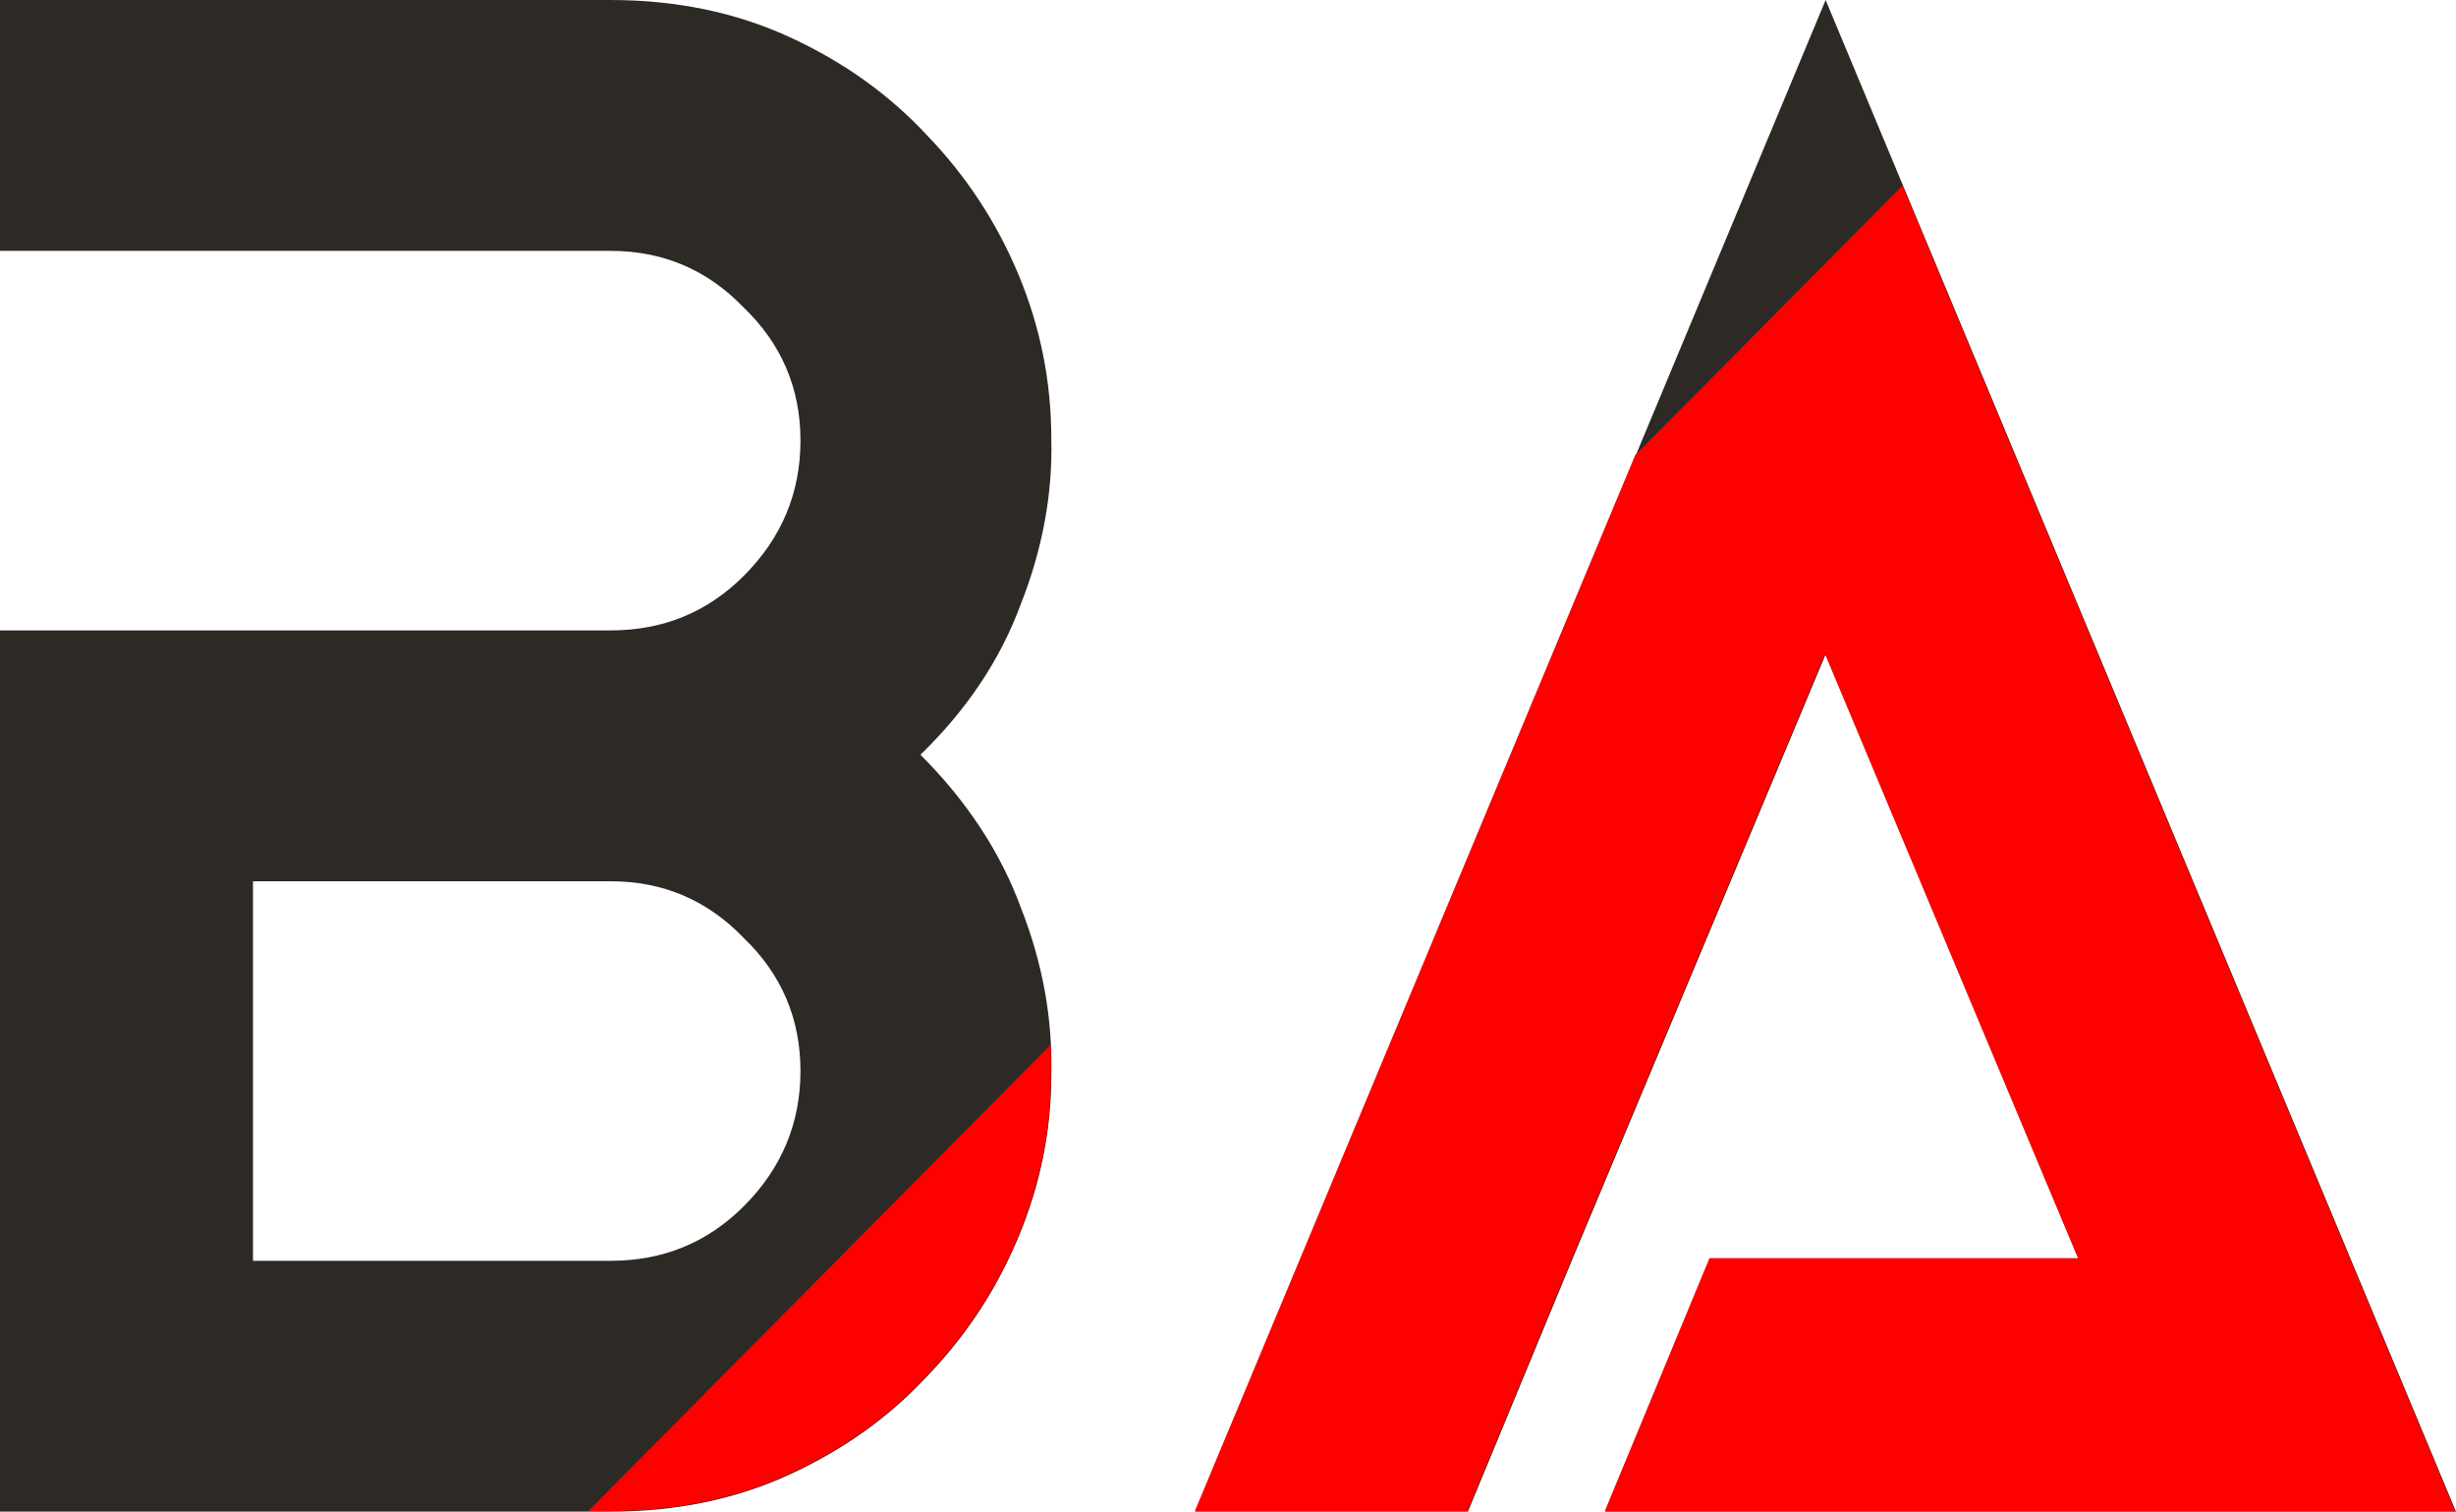
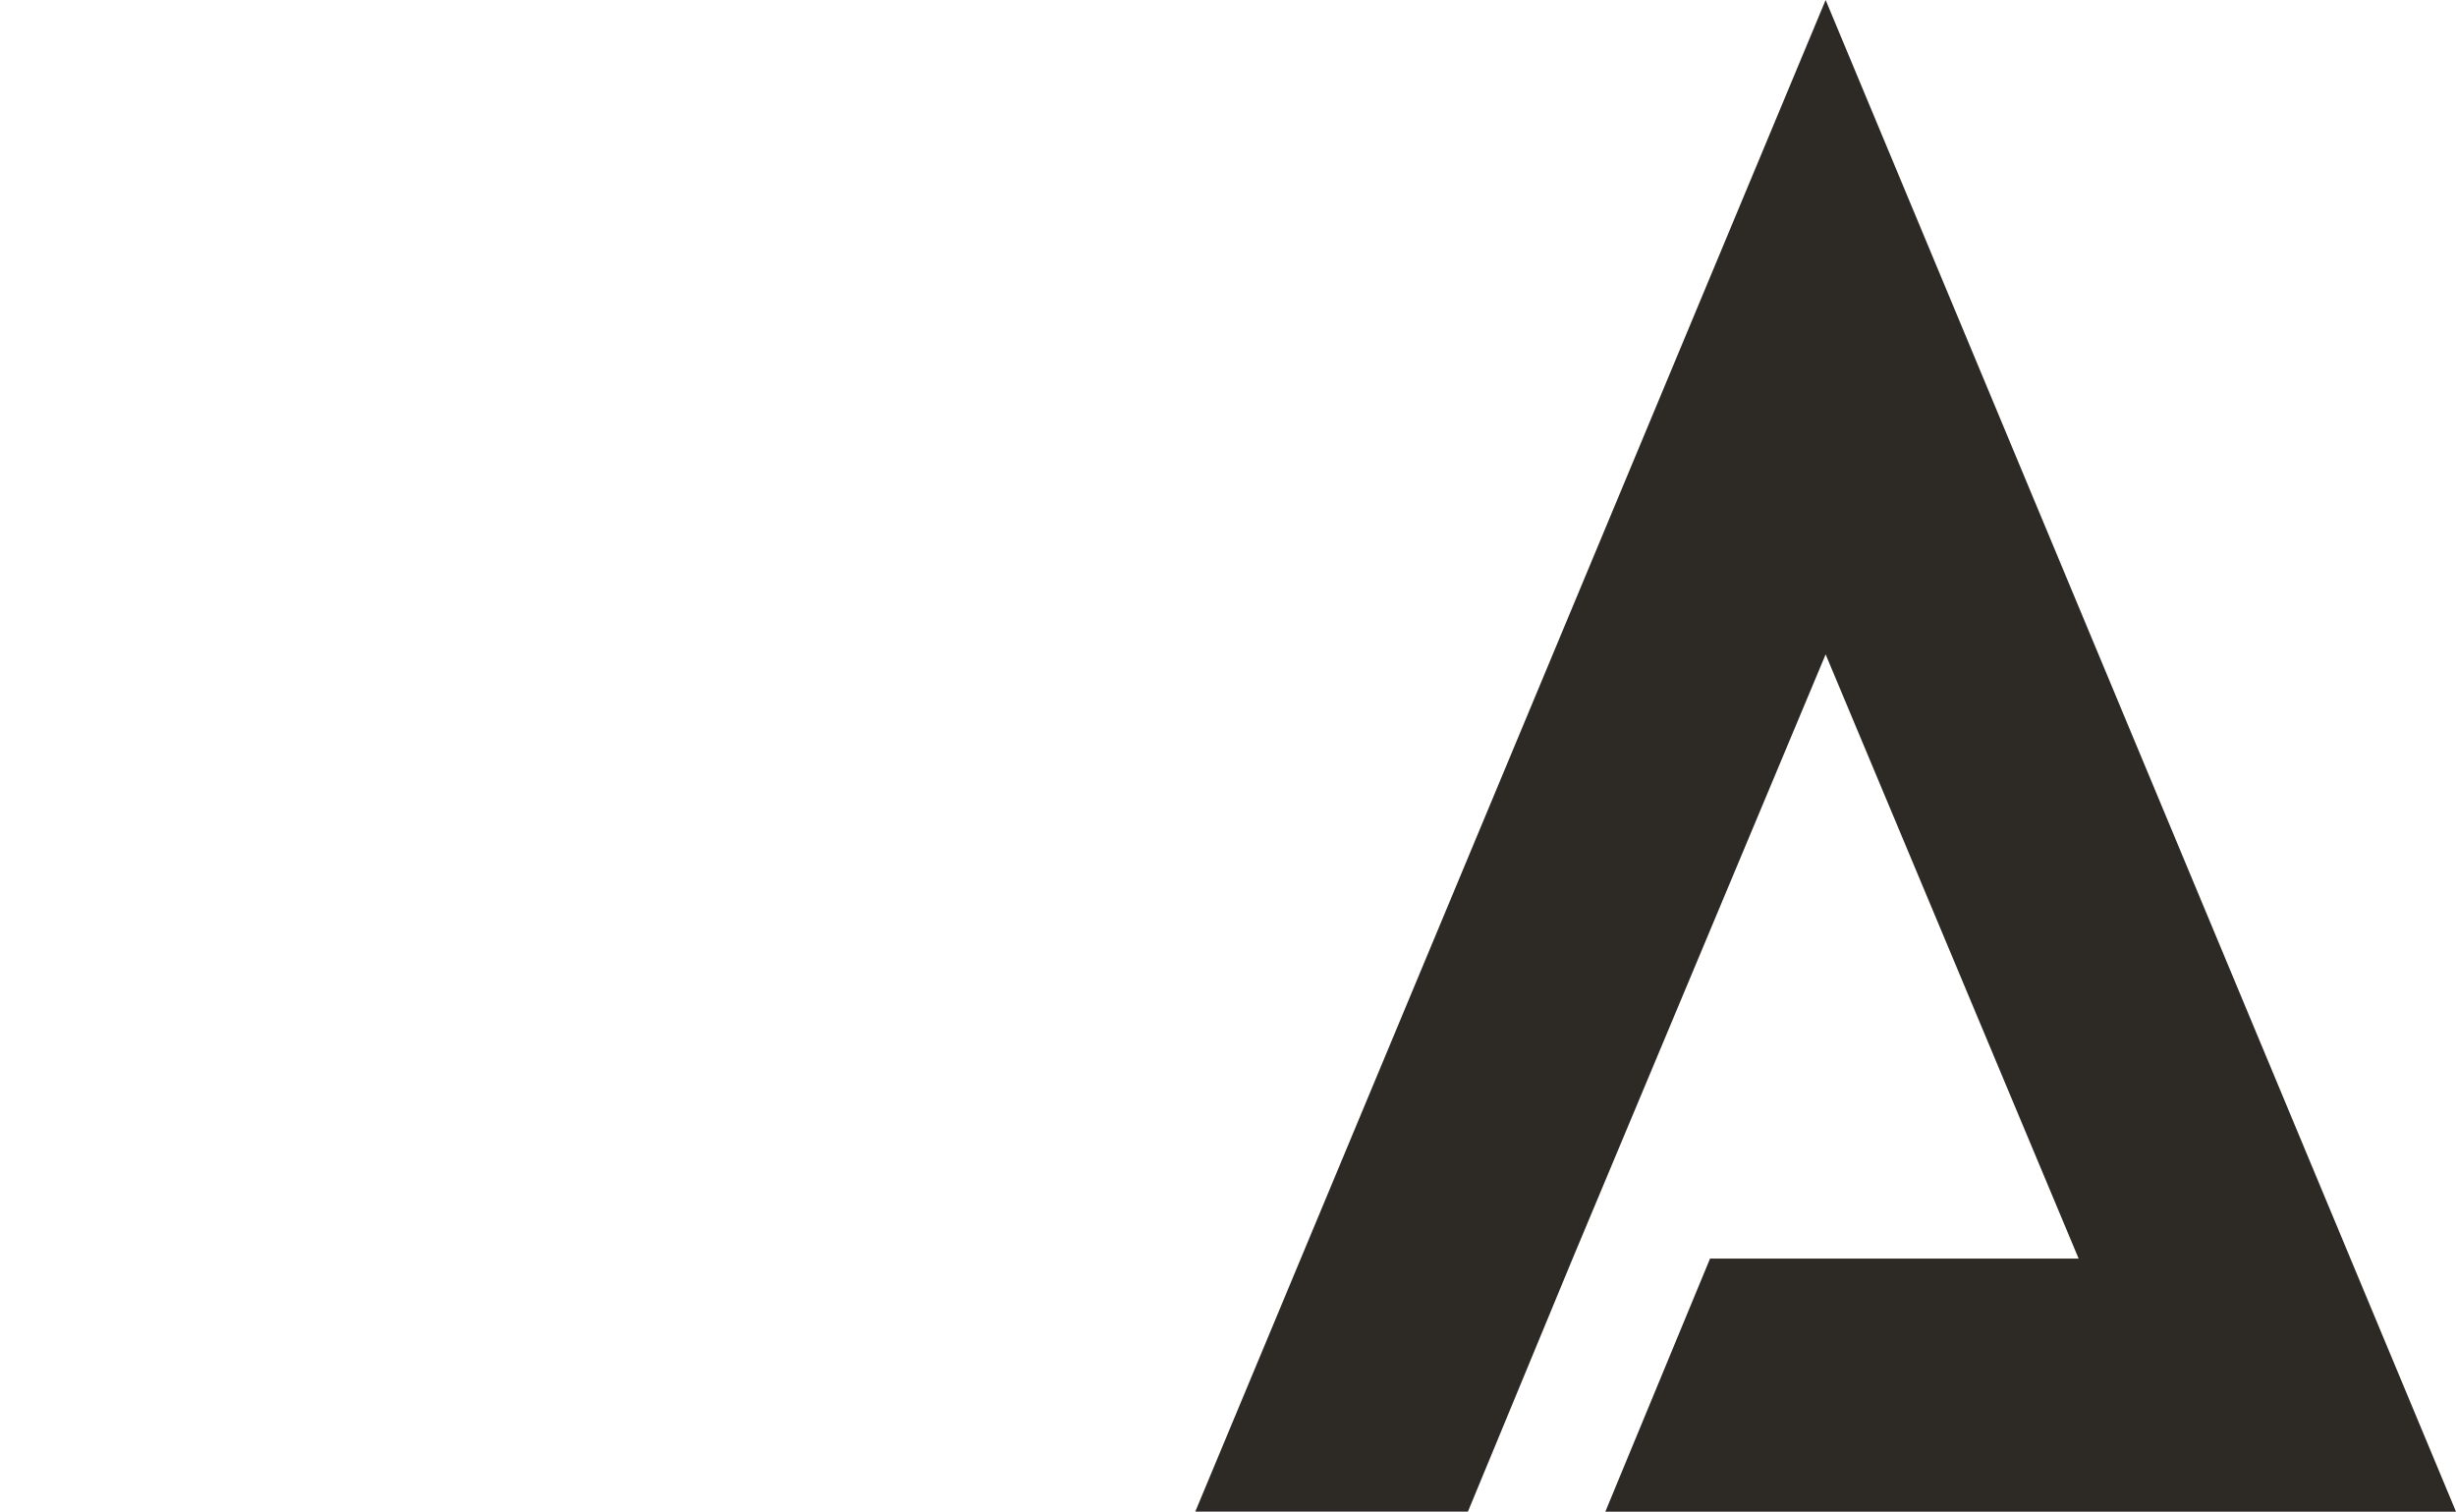
<svg xmlns="http://www.w3.org/2000/svg" xmlns:xlink="http://www.w3.org/1999/xlink" width="497.748" height="306.341" viewBox="0 0 131.696 81.053" version="1.1" id="svg5">
  <defs id="defs2">
    <clipPath clipPathUnits="userSpaceOnUse" id="clipPath8264">
      <use x="0" y="0" xlink:href="#path7301" id="use8266" style="font-size:101.492px;display:inline;stroke-width:0.529;image-rendering:crisp-edges" transform="matrix(0.706,0.71,-0.708,0.704,17.929,-18.254)" />
    </clipPath>
    <clipPath clipPathUnits="userSpaceOnUse" id="clipPath8268">
      <use x="0" y="0" xlink:href="#path7303" id="use8270" style="font-size:101.492px;display:inline;stroke-width:0.529;image-rendering:crisp-edges" transform="matrix(0.706,0.71,-0.708,0.704,17.929,-18.254)" />
    </clipPath>
  </defs>
  <g id="layer2" style="display:inline" transform="translate(-2.4397469e-4,-3.19e-4)">
    <g aria-label="BA" transform="translate(-0.298,-25.619)" id="text7297" style="font-size:101.492px;display:inline;stroke-width:0.529;image-rendering:crisp-edges">
-       <path d="m 13.865,72.871 v 20.351 h 19.181 q 4.211,0 7.134,-2.924 3.041,-3.041 3.041,-7.251 0,-4.211 -3.041,-7.134 -2.924,-3.041 -7.134,-3.041 z M 33.046,25.62 q 5.263,0 9.591,1.988 4.327,1.988 7.368,5.263 3.158,3.275 4.912,7.485 1.754,4.211 1.754,8.772 0.117,4.444 -1.637,8.889 -1.637,4.444 -5.38,8.07 3.743,3.743 5.38,8.187 1.754,4.444 1.637,9.006 0,4.444 -1.754,8.655 -1.754,4.211 -4.912,7.485 -3.041,3.275 -7.368,5.263 -4.327,1.988 -9.591,1.988 H 13.865 7.081 0.298 V 66.088 59.421 H 7.081 13.865 33.046 q 4.211,0 7.134,-2.924 3.041,-3.041 3.041,-7.251 0,-4.211 -3.041,-7.134 -2.924,-3.041 -7.134,-3.041 H 0.298 V 25.62 H 7.081 13.865 Z" style="font-size:116.959px;font-family:Olga;-inkscape-font-specification:'Olga, Normal';text-align:center;text-anchor:middle;fill:#2d2a26" id="path7301" />
      <path d="m 98.193,25.62 33.801,81.053 H 86.38 L 91.994,93.105 H 111.76 L 98.193,60.707 84.625,93.105 79.011,106.672 H 64.391 Z" style="font-size:116.959px;font-family:Olga;-inkscape-font-specification:'Olga, Normal';text-align:center;text-anchor:middle;fill:#2d2a26" id="path7303" />
    </g>
-     <rect style="display:inline;fill:#ff0000;fill-opacity:1;stroke-width:0.78" id="rect831" width="231.18" height="140.21" x="-101.604" y="79.46" transform="matrix(0.704,-0.71,0.708,0.706,0,0)" clip-path="url(#clipPath8268)" />
-     <rect style="display:inline;fill:#ff0000;fill-opacity:1;stroke-width:0.78" id="rect8256" width="231.18" height="140.21" x="-101.604" y="79.46" transform="matrix(0.704,-0.71,0.708,0.706,0,0)" clip-path="url(#clipPath8264)" />
  </g>
</svg>